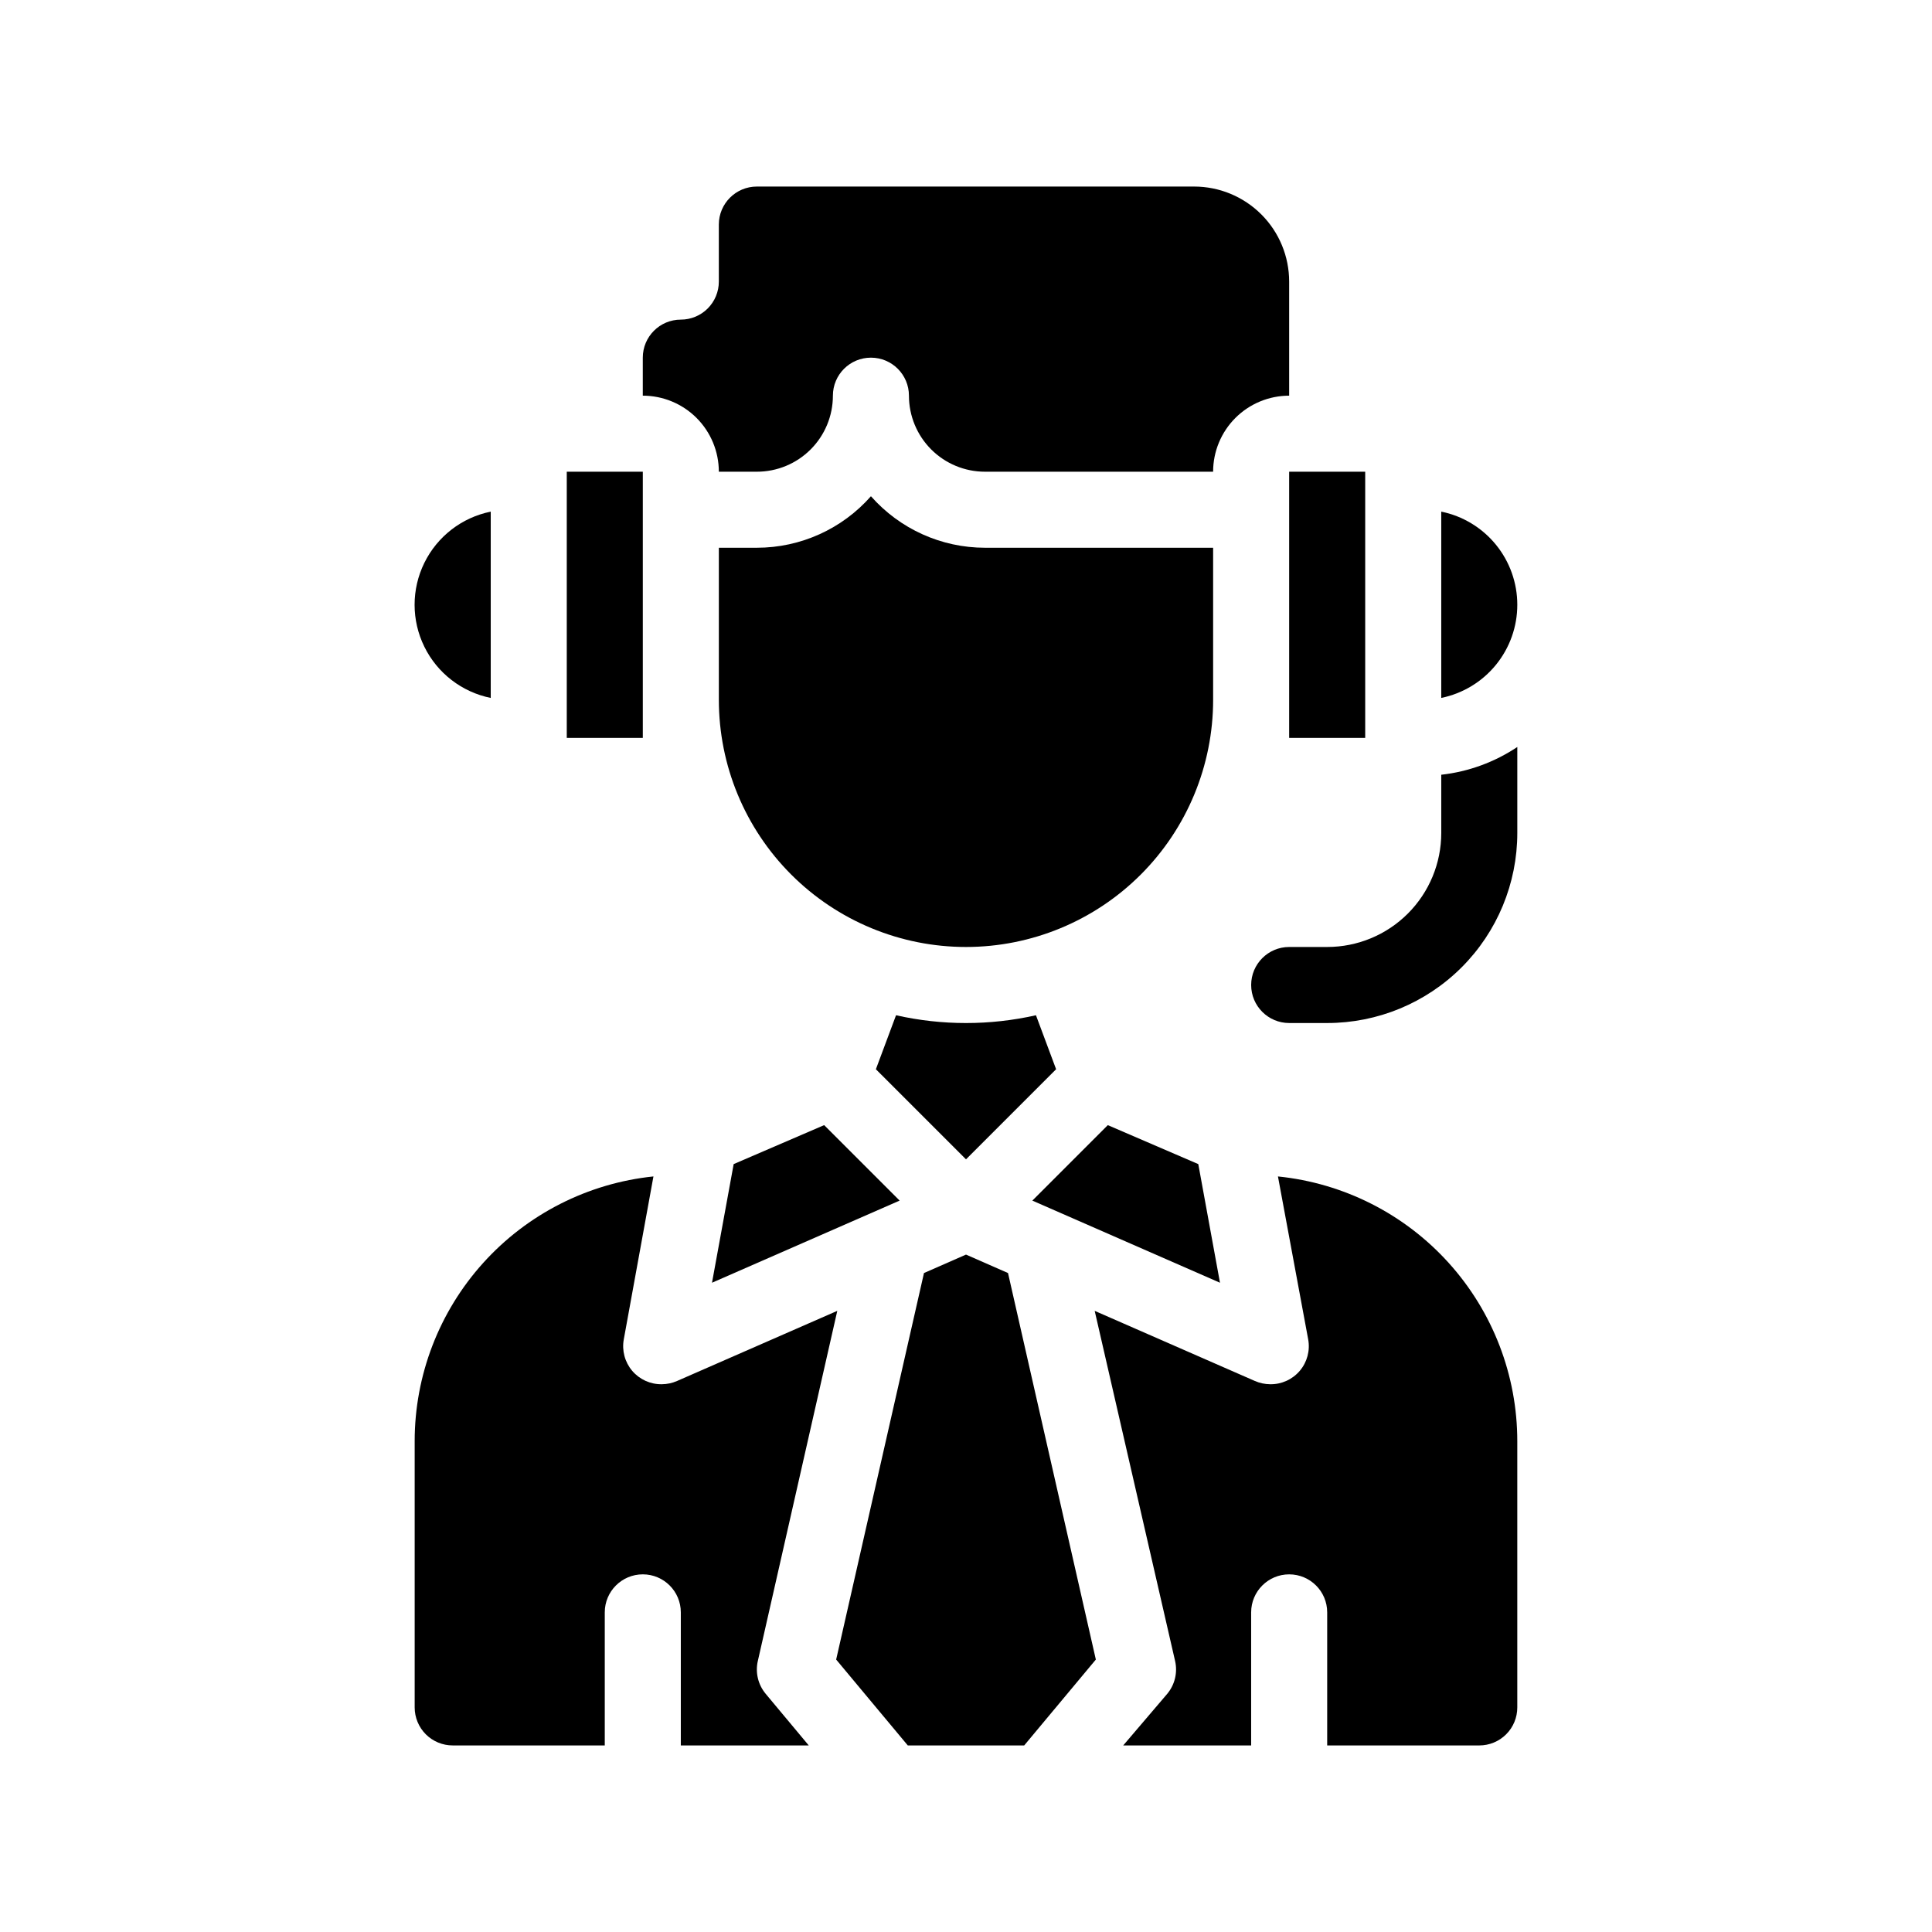
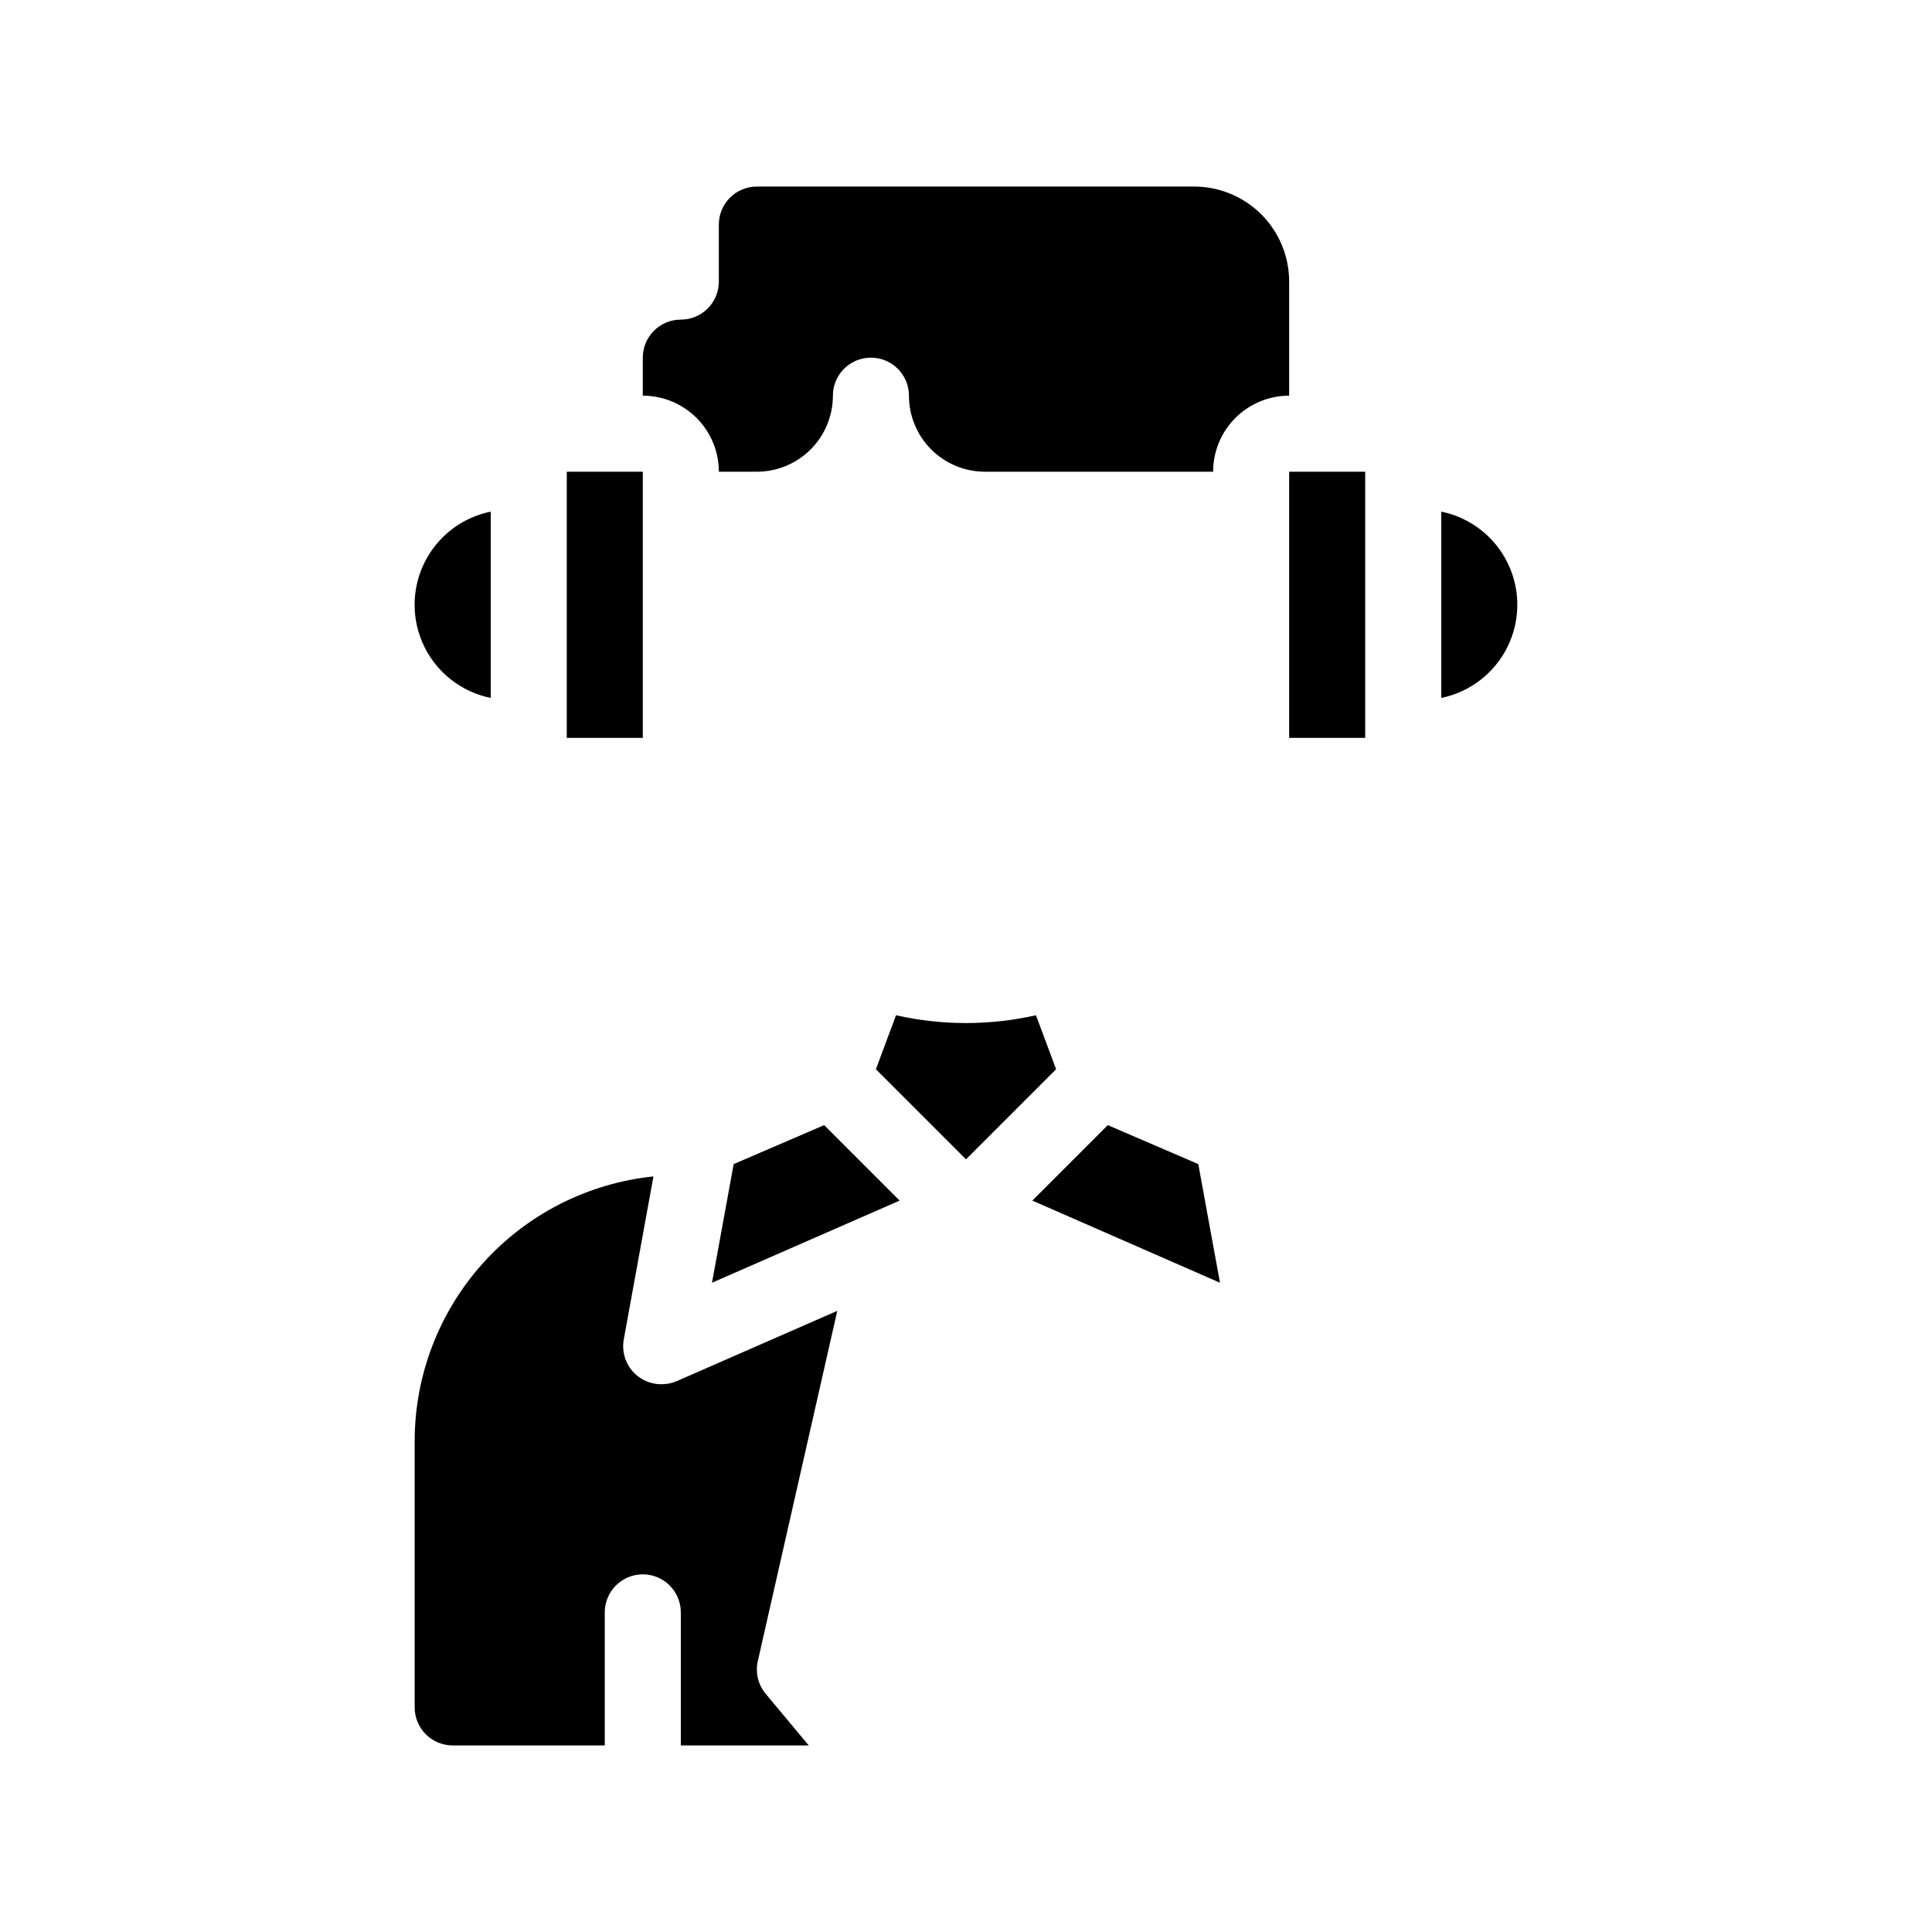
<svg xmlns="http://www.w3.org/2000/svg" fill="#000000" width="800px" height="800px" version="1.1" viewBox="144 144 512 512">
  <g>
    <path d="m423.88 427.36-5.34-14.309c-12.207 2.754-24.875 2.754-37.082 0l-5.34 14.309 23.883 23.879z" />
-     <path d="m525.95 364.73c0 8.02-3.184 15.707-8.852 21.375-5.668 5.672-13.359 8.855-21.375 8.855h-10.078c-5.562 0-10.074 4.512-10.074 10.074 0 5.566 4.512 10.078 10.074 10.078h10.078c13.363 0 26.176-5.309 35.625-14.758 9.449-9.445 14.754-22.262 14.754-35.625v-22.77c-6.031 4.027-12.941 6.551-20.152 7.356z" />
    <path d="m334.5 269.01h10.078-0.004c5.348 0 10.473-2.121 14.25-5.902 3.781-3.777 5.902-8.906 5.902-14.25 0-5.566 4.512-10.074 10.078-10.074 5.562 0 10.074 4.508 10.074 10.074 0 5.344 2.125 10.473 5.902 14.25 3.781 3.781 8.906 5.902 14.25 5.902h60.457c0-5.344 2.125-10.469 5.902-14.25 3.781-3.777 8.906-5.902 14.25-5.902v-30.227c0-6.684-2.652-13.09-7.375-17.812-4.727-4.727-11.133-7.379-17.812-7.379h-115.88c-5.562 0-10.074 4.512-10.074 10.074v15.117c0 2.672-1.062 5.234-2.953 7.125-1.887 1.887-4.453 2.949-7.125 2.949-5.562 0-10.074 4.512-10.074 10.078v10.078-0.004c5.344 0 10.469 2.125 14.25 5.902 3.777 3.781 5.902 8.906 5.902 14.25z" />
    <path d="m274.05 328.96v-49.371c-7.652 1.551-14.152 6.566-17.594 13.574-3.445 7.008-3.445 15.215 0 22.223 3.441 7.008 9.941 12.02 17.594 13.574z" />
    <path d="m546.1 304.27c0.004-5.805-2.004-11.434-5.676-15.934s-8.785-7.59-14.477-8.75v49.375-0.004c5.691-1.16 10.805-4.254 14.477-8.75 3.672-4.5 5.68-10.129 5.676-15.938z" />
    <path d="m344.83 584.19 21.059-92.801-42.473 18.59c-1.27 0.555-2.641 0.844-4.027 0.855-3.019 0.051-5.902-1.258-7.856-3.559-1.949-2.305-2.766-5.359-2.223-8.332l7.859-43.176c-17.359 1.797-33.441 9.965-45.129 22.93-11.688 12.961-18.156 29.797-18.148 47.25v70.535c0 2.672 1.062 5.234 2.949 7.125 1.891 1.891 4.453 2.949 7.125 2.949h40.305v-35.266c0-5.562 4.512-10.074 10.078-10.074 5.562 0 10.074 4.512 10.074 10.074v35.266h33.906l-11.438-13.703h0.004c-2-2.41-2.762-5.613-2.066-8.664z" />
-     <path d="m482.67 455.77 8.012 43.176c0.543 2.973-0.273 6.027-2.223 8.332-1.953 2.301-4.836 3.609-7.852 3.559-1.391-0.012-2.758-0.301-4.031-0.855l-42.473-18.59 21.312 92.801c0.695 3.051-0.07 6.254-2.066 8.664l-11.688 13.703h33.906v-35.266c0-5.562 4.512-10.074 10.074-10.074 5.566 0 10.078 4.512 10.078 10.074v35.266h40.305c2.672 0 5.234-1.059 7.125-2.949s2.949-4.453 2.949-7.125v-70.535c0.004-17.477-6.484-34.332-18.203-47.297-11.719-12.969-27.836-21.121-45.227-22.883z" />
-     <path d="m400 476.48-11.137 4.887-23.273 102.43 18.992 22.77h30.832l18.996-22.77-23.277-102.43z" />
    <path d="m382.41 462.17-20-20-23.98 10.328-5.742 31.438z" />
    <path d="m461.56 452.5-23.98-10.328-20 20 49.727 21.766z" />
-     <path d="m400 394.96c17.367 0 34.027-6.902 46.312-19.184 12.281-12.281 19.18-28.941 19.18-46.312v-40.305h-60.457c-11.566 0-22.578-4.973-30.227-13.652-7.648 8.68-18.66 13.652-30.23 13.652h-10.074v40.305c0 17.371 6.898 34.031 19.184 46.312 12.281 12.281 28.941 19.184 46.312 19.184z" />
    <path d="m485.64 269.01h20.152v70.535h-20.152z" />
    <path d="m294.2 269.01h20.152v70.535h-20.152z" />
  </g>
</svg>